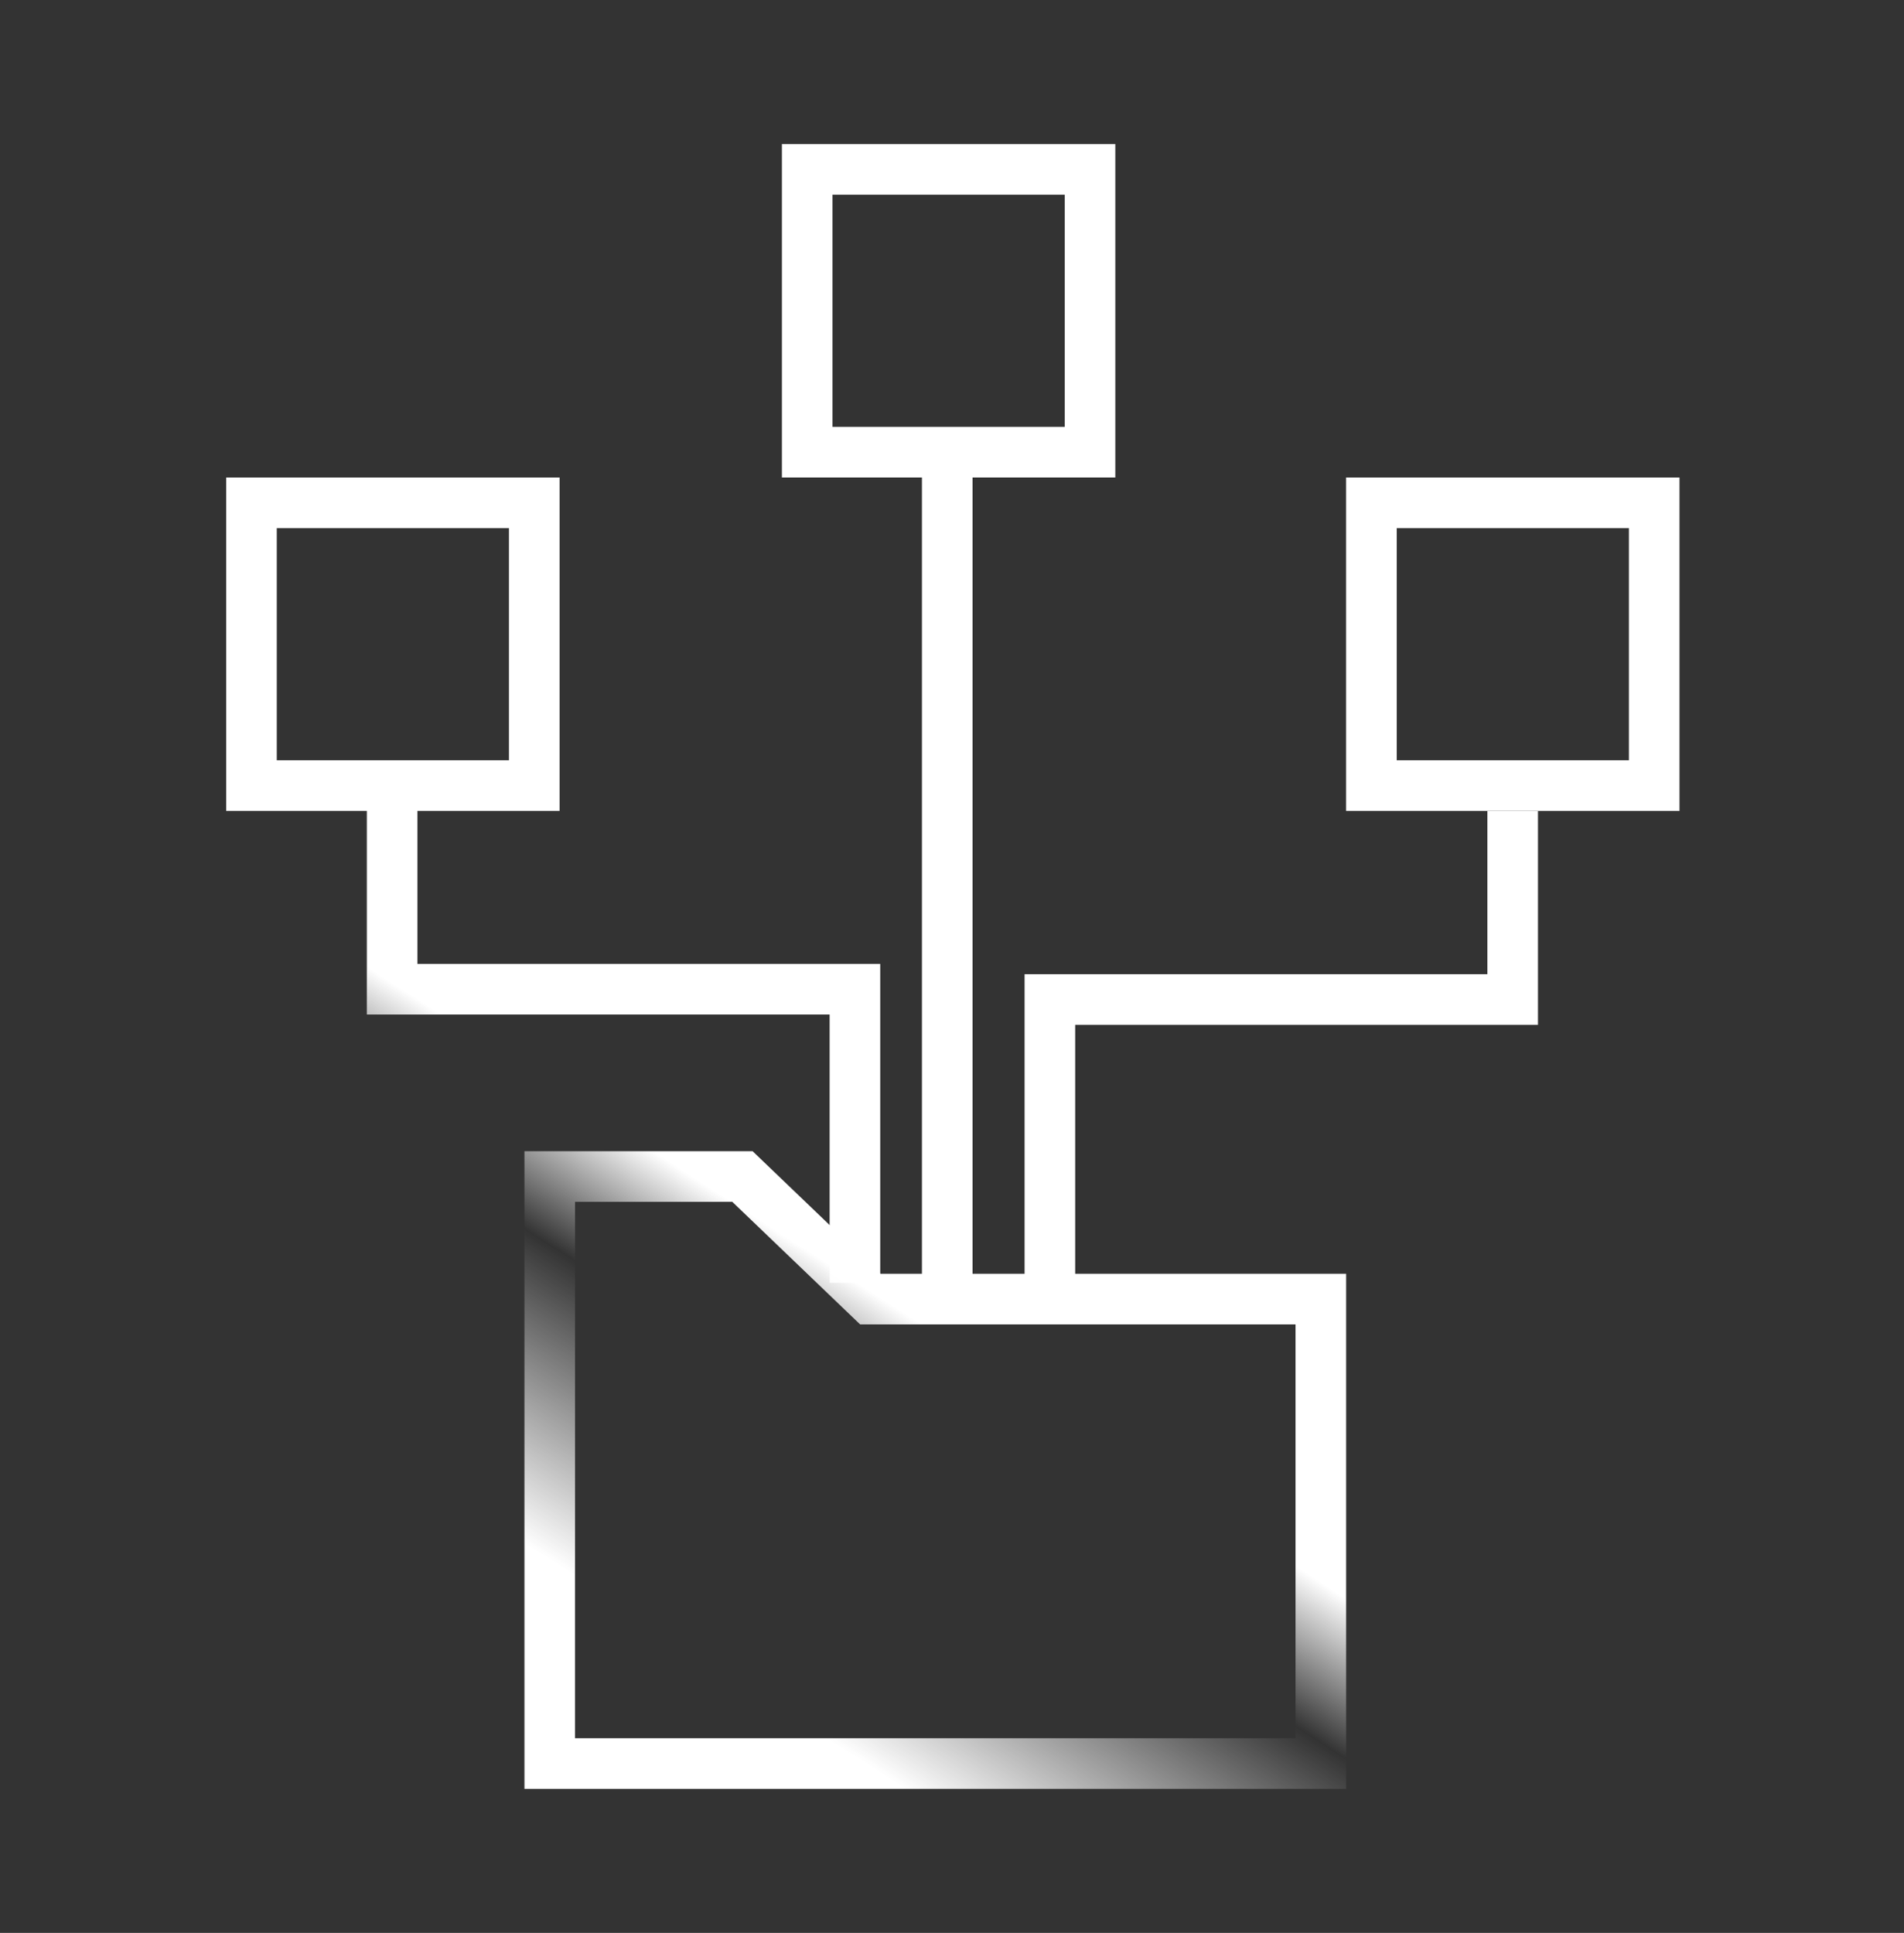
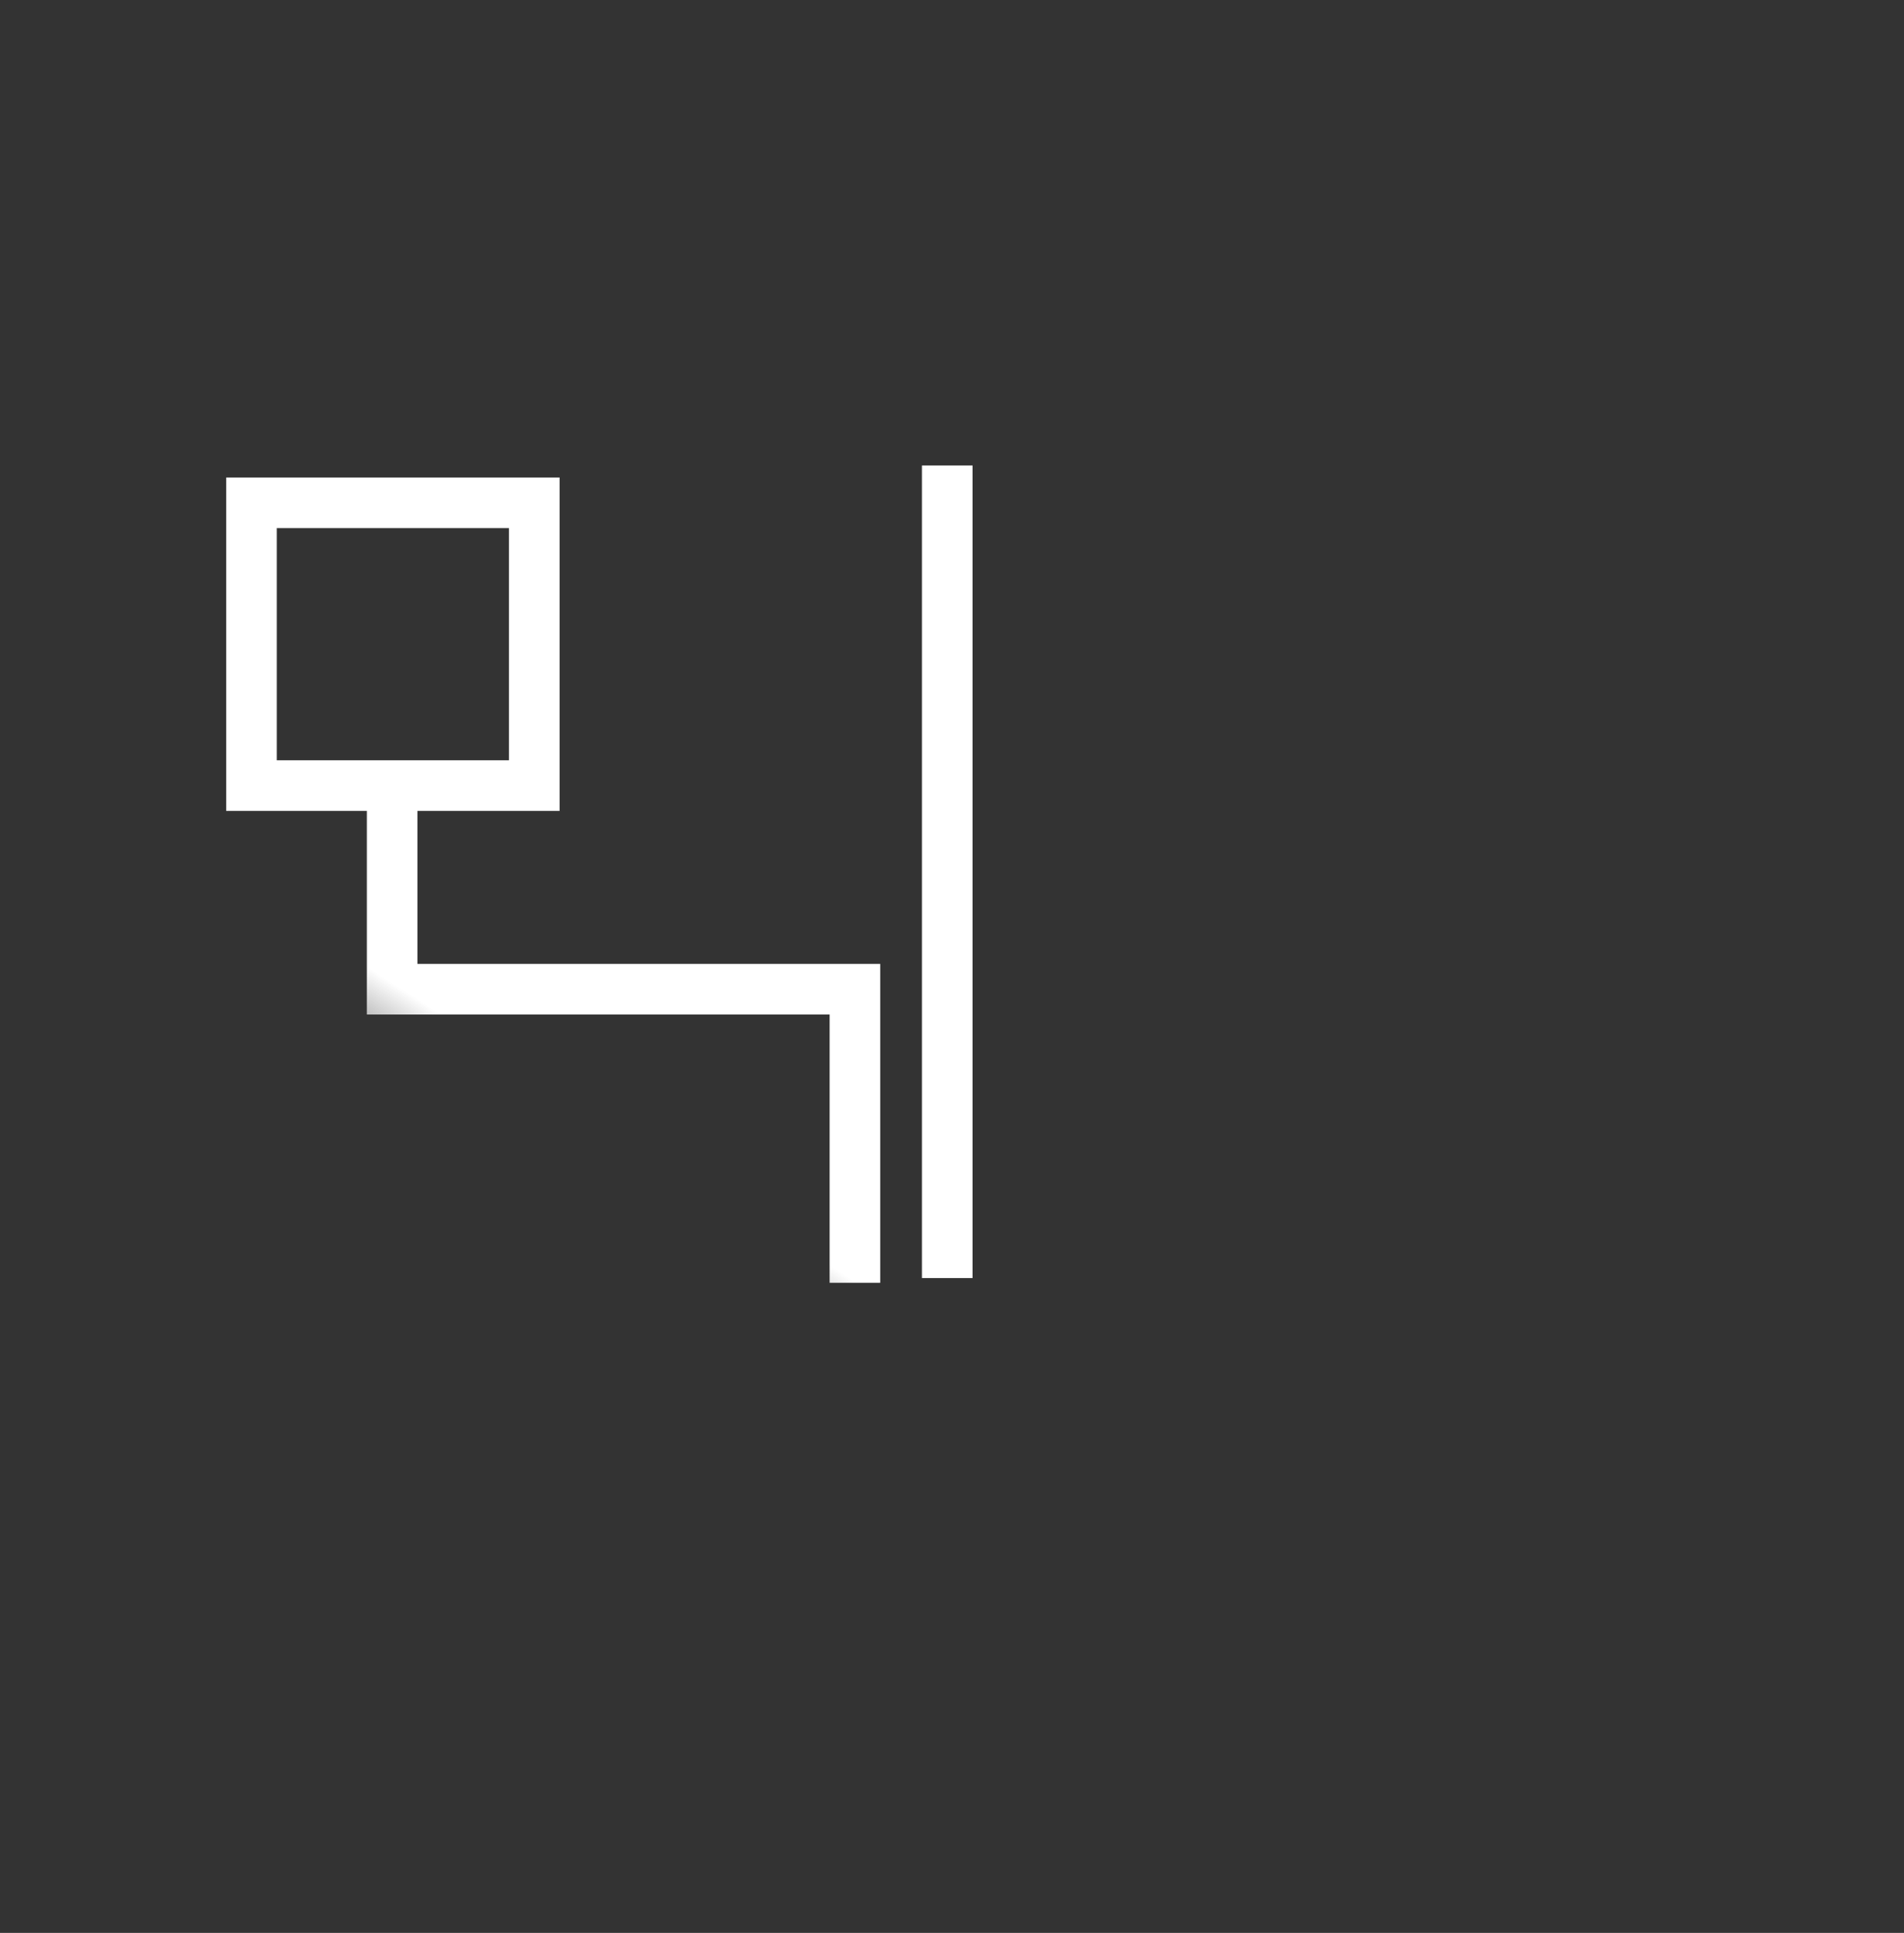
<svg xmlns="http://www.w3.org/2000/svg" width="66" height="67" viewBox="0 0 66 67" fill="none">
  <rect x="0" y="0" width="66" height="67" fill="#333333" stroke="none" />
  <path fill-rule="evenodd" clip-rule="evenodd" d="M30.512 33.412L30.512 44.465L28.758 44.465V35.166L12.716 35.166V27.753H14.47V33.412L30.512 33.412Z" fill="url(#paint0_linear_1855_5391)" />
-   <path fill-rule="evenodd" clip-rule="evenodd" d="M35.516 33.769V44.364L37.27 44.364L37.27 35.523L53.312 35.523V28.109H51.558L51.558 33.769L35.516 33.769Z" fill="url(#paint1_linear_1855_5391)" />
  <path fill-rule="evenodd" clip-rule="evenodd" d="M31.958 44.301L31.958 16.135H33.713L33.713 44.301H31.958Z" fill="url(#paint2_linear_1855_5391)" />
-   <path fill-rule="evenodd" clip-rule="evenodd" d="M29.815 45.908H44.908V48.236H46.662V44.153H30.52L26.089 39.905H18.179V62.006H46.662V48.236H44.908V60.252H19.933V41.659H25.384L29.815 45.908Z" fill="url(#paint3_linear_1855_5391)" />
  <path fill-rule="evenodd" clip-rule="evenodd" d="M17.642 18.305H9.594V26.354H17.642V18.305ZM7.84 16.551V28.108H19.397V16.551H7.84Z" fill="url(#paint4_linear_1855_5391)" />
-   <path fill-rule="evenodd" clip-rule="evenodd" d="M36.907 6.749H28.858V14.797H36.907V6.749ZM27.104 4.995V16.551H38.661V4.995H27.104Z" fill="url(#paint5_linear_1855_5391)" />
-   <path fill-rule="evenodd" clip-rule="evenodd" d="M56.464 18.305H48.416V26.354H56.464V18.305ZM46.661 16.551V28.108H58.218V16.551H46.661Z" fill="url(#paint6_linear_1855_5391)" />
  <defs>
    <linearGradient id="paint0_linear_1855_5391" x1="37.361" y1="33.64" x2="18.162" y2="63.391" gradientUnits="userSpaceOnUse">
      <stop offset="0.374" stop-color="white" />
      <stop offset="0.506" stop-color="white" stop-opacity="0" />
      <stop offset="0.765" stop-color="white" />
    </linearGradient>
    <linearGradient id="paint1_linear_1855_5391" x1="37.361" y1="33.64" x2="18.162" y2="63.391" gradientUnits="userSpaceOnUse">
      <stop offset="0.374" stop-color="white" />
      <stop offset="0.506" stop-color="white" stop-opacity="0" />
      <stop offset="0.765" stop-color="white" />
    </linearGradient>
    <linearGradient id="paint2_linear_1855_5391" x1="37.361" y1="33.64" x2="18.162" y2="63.391" gradientUnits="userSpaceOnUse">
      <stop offset="0.374" stop-color="white" />
      <stop offset="0.506" stop-color="white" stop-opacity="0" />
      <stop offset="0.765" stop-color="white" />
    </linearGradient>
    <linearGradient id="paint3_linear_1855_5391" x1="37.361" y1="33.64" x2="18.162" y2="63.391" gradientUnits="userSpaceOnUse">
      <stop offset="0.374" stop-color="white" />
      <stop offset="0.506" stop-color="white" stop-opacity="0" />
      <stop offset="0.765" stop-color="white" />
    </linearGradient>
    <linearGradient id="paint4_linear_1855_5391" x1="37.361" y1="33.64" x2="18.162" y2="63.391" gradientUnits="userSpaceOnUse">
      <stop offset="0.374" stop-color="white" />
      <stop offset="0.506" stop-color="white" stop-opacity="0" />
      <stop offset="0.765" stop-color="white" />
    </linearGradient>
    <linearGradient id="paint5_linear_1855_5391" x1="37.361" y1="33.64" x2="18.162" y2="63.391" gradientUnits="userSpaceOnUse">
      <stop offset="0.374" stop-color="white" />
      <stop offset="0.506" stop-color="white" stop-opacity="0" />
      <stop offset="0.765" stop-color="white" />
    </linearGradient>
    <linearGradient id="paint6_linear_1855_5391" x1="37.361" y1="33.64" x2="18.162" y2="63.391" gradientUnits="userSpaceOnUse">
      <stop offset="0.374" stop-color="white" />
      <stop offset="0.506" stop-color="white" stop-opacity="0" />
      <stop offset="0.765" stop-color="white" />
    </linearGradient>
  </defs>
</svg>